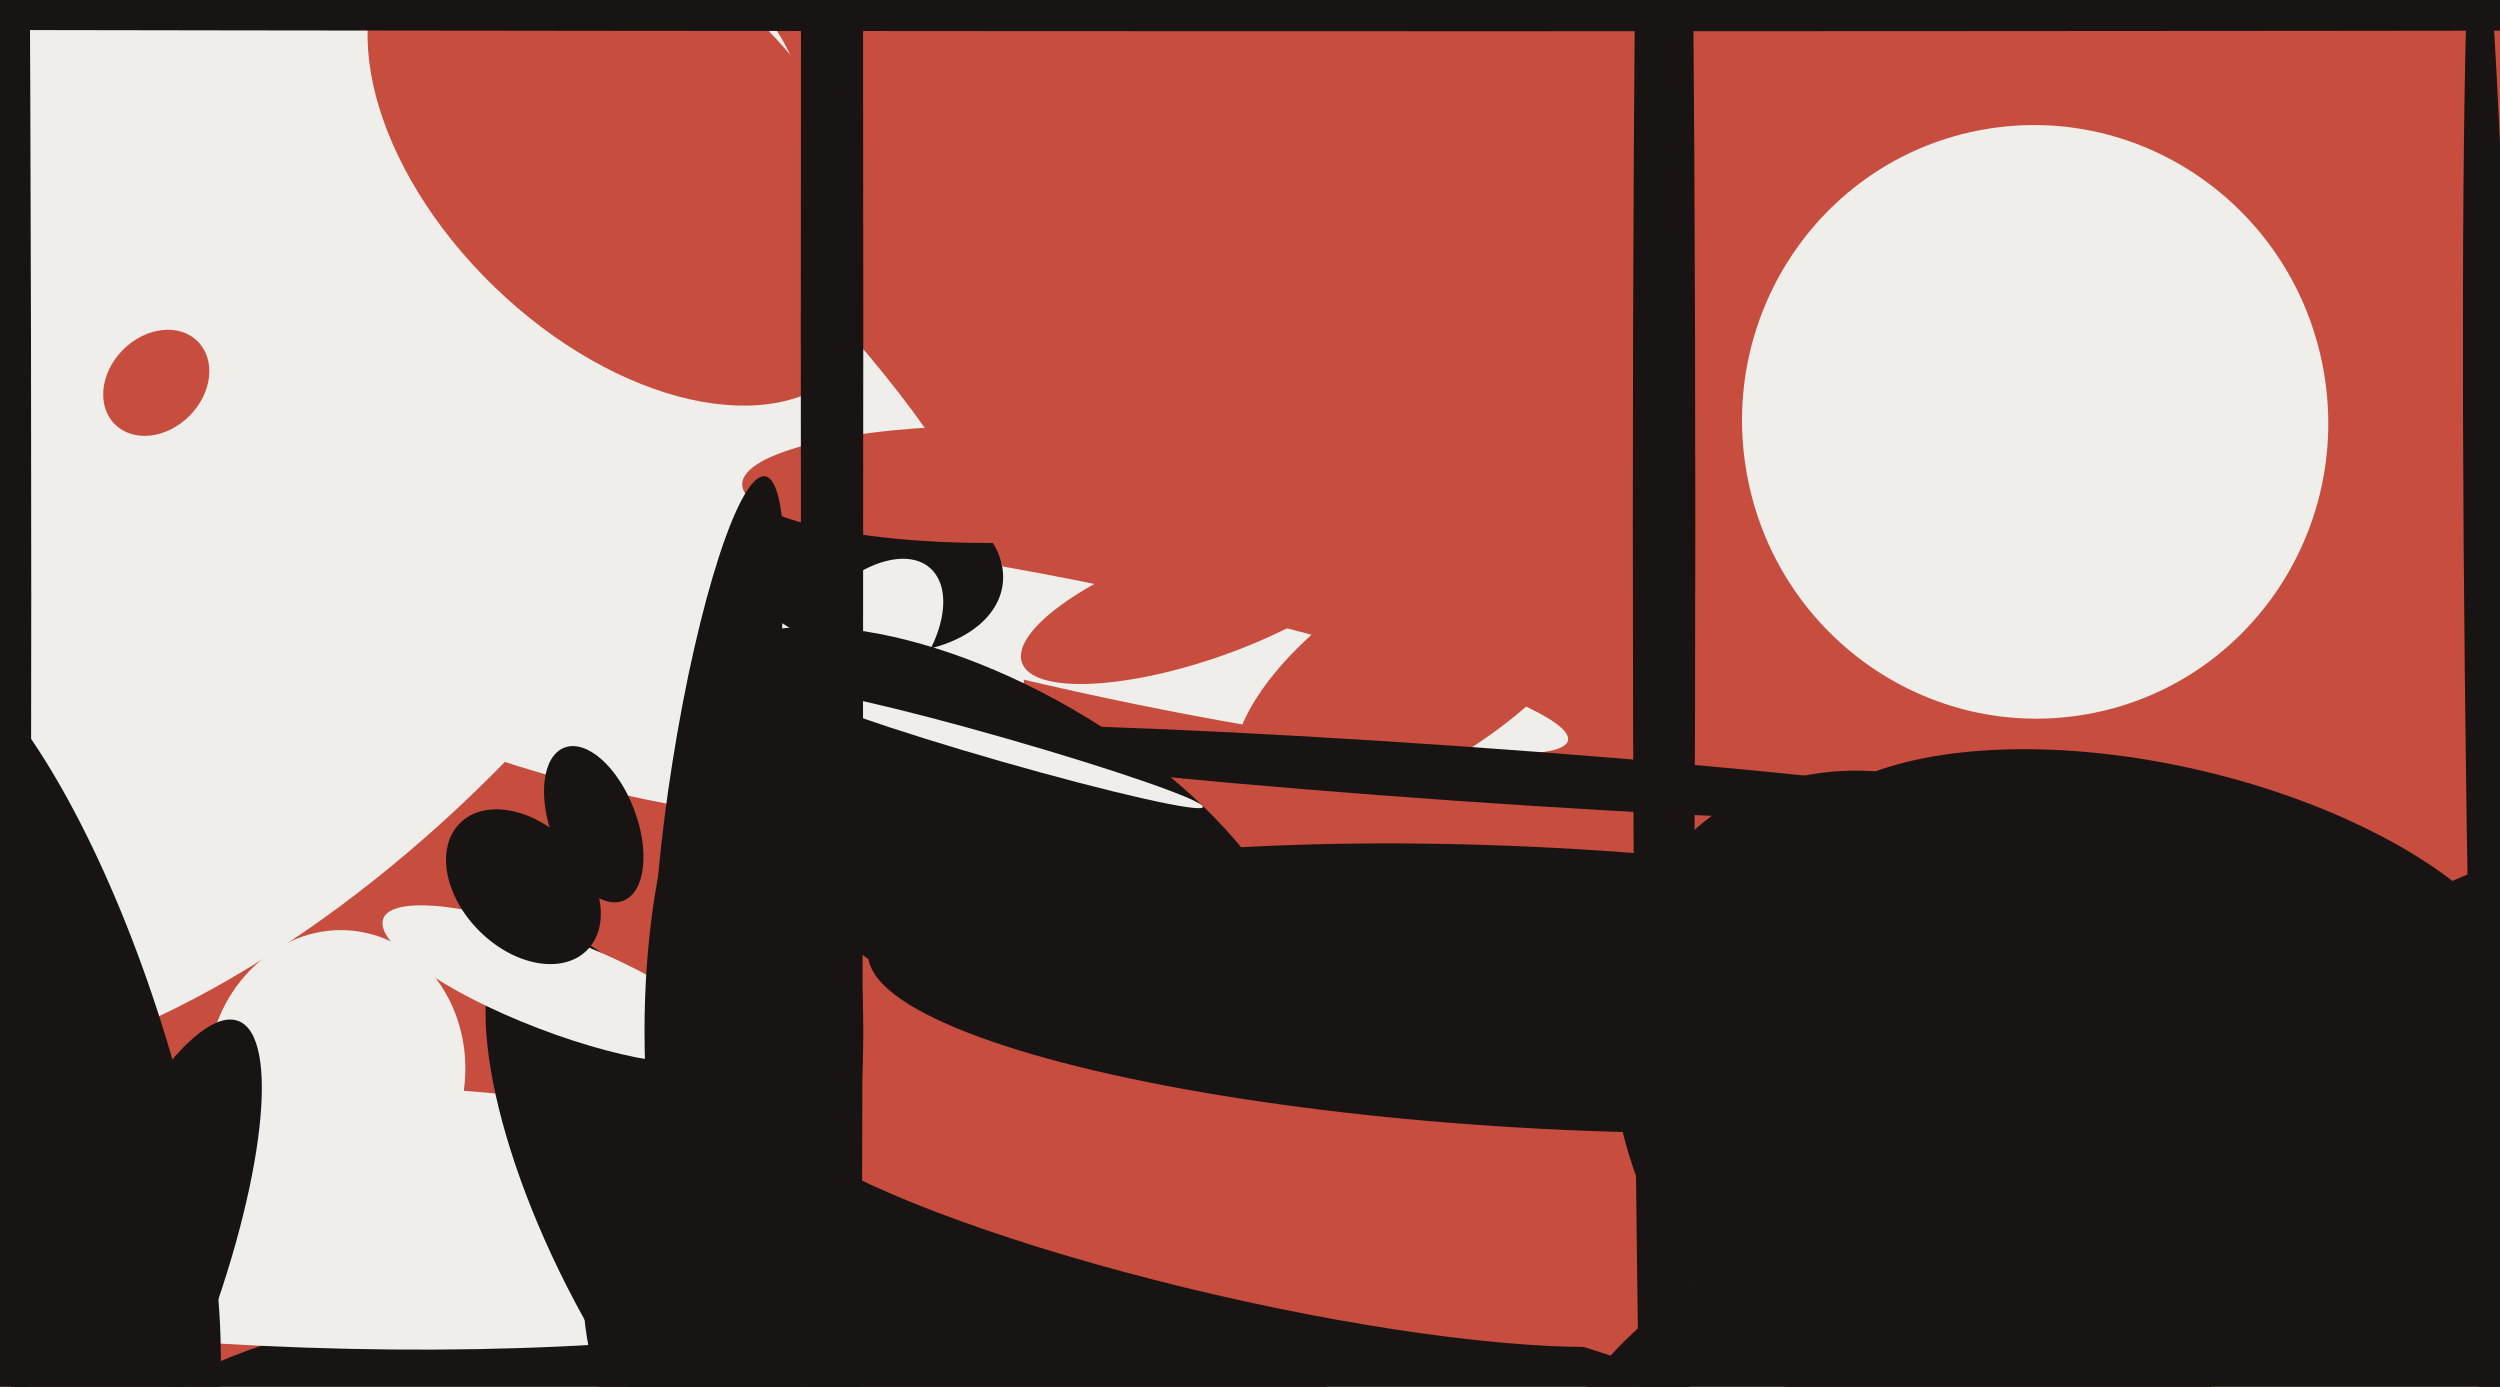
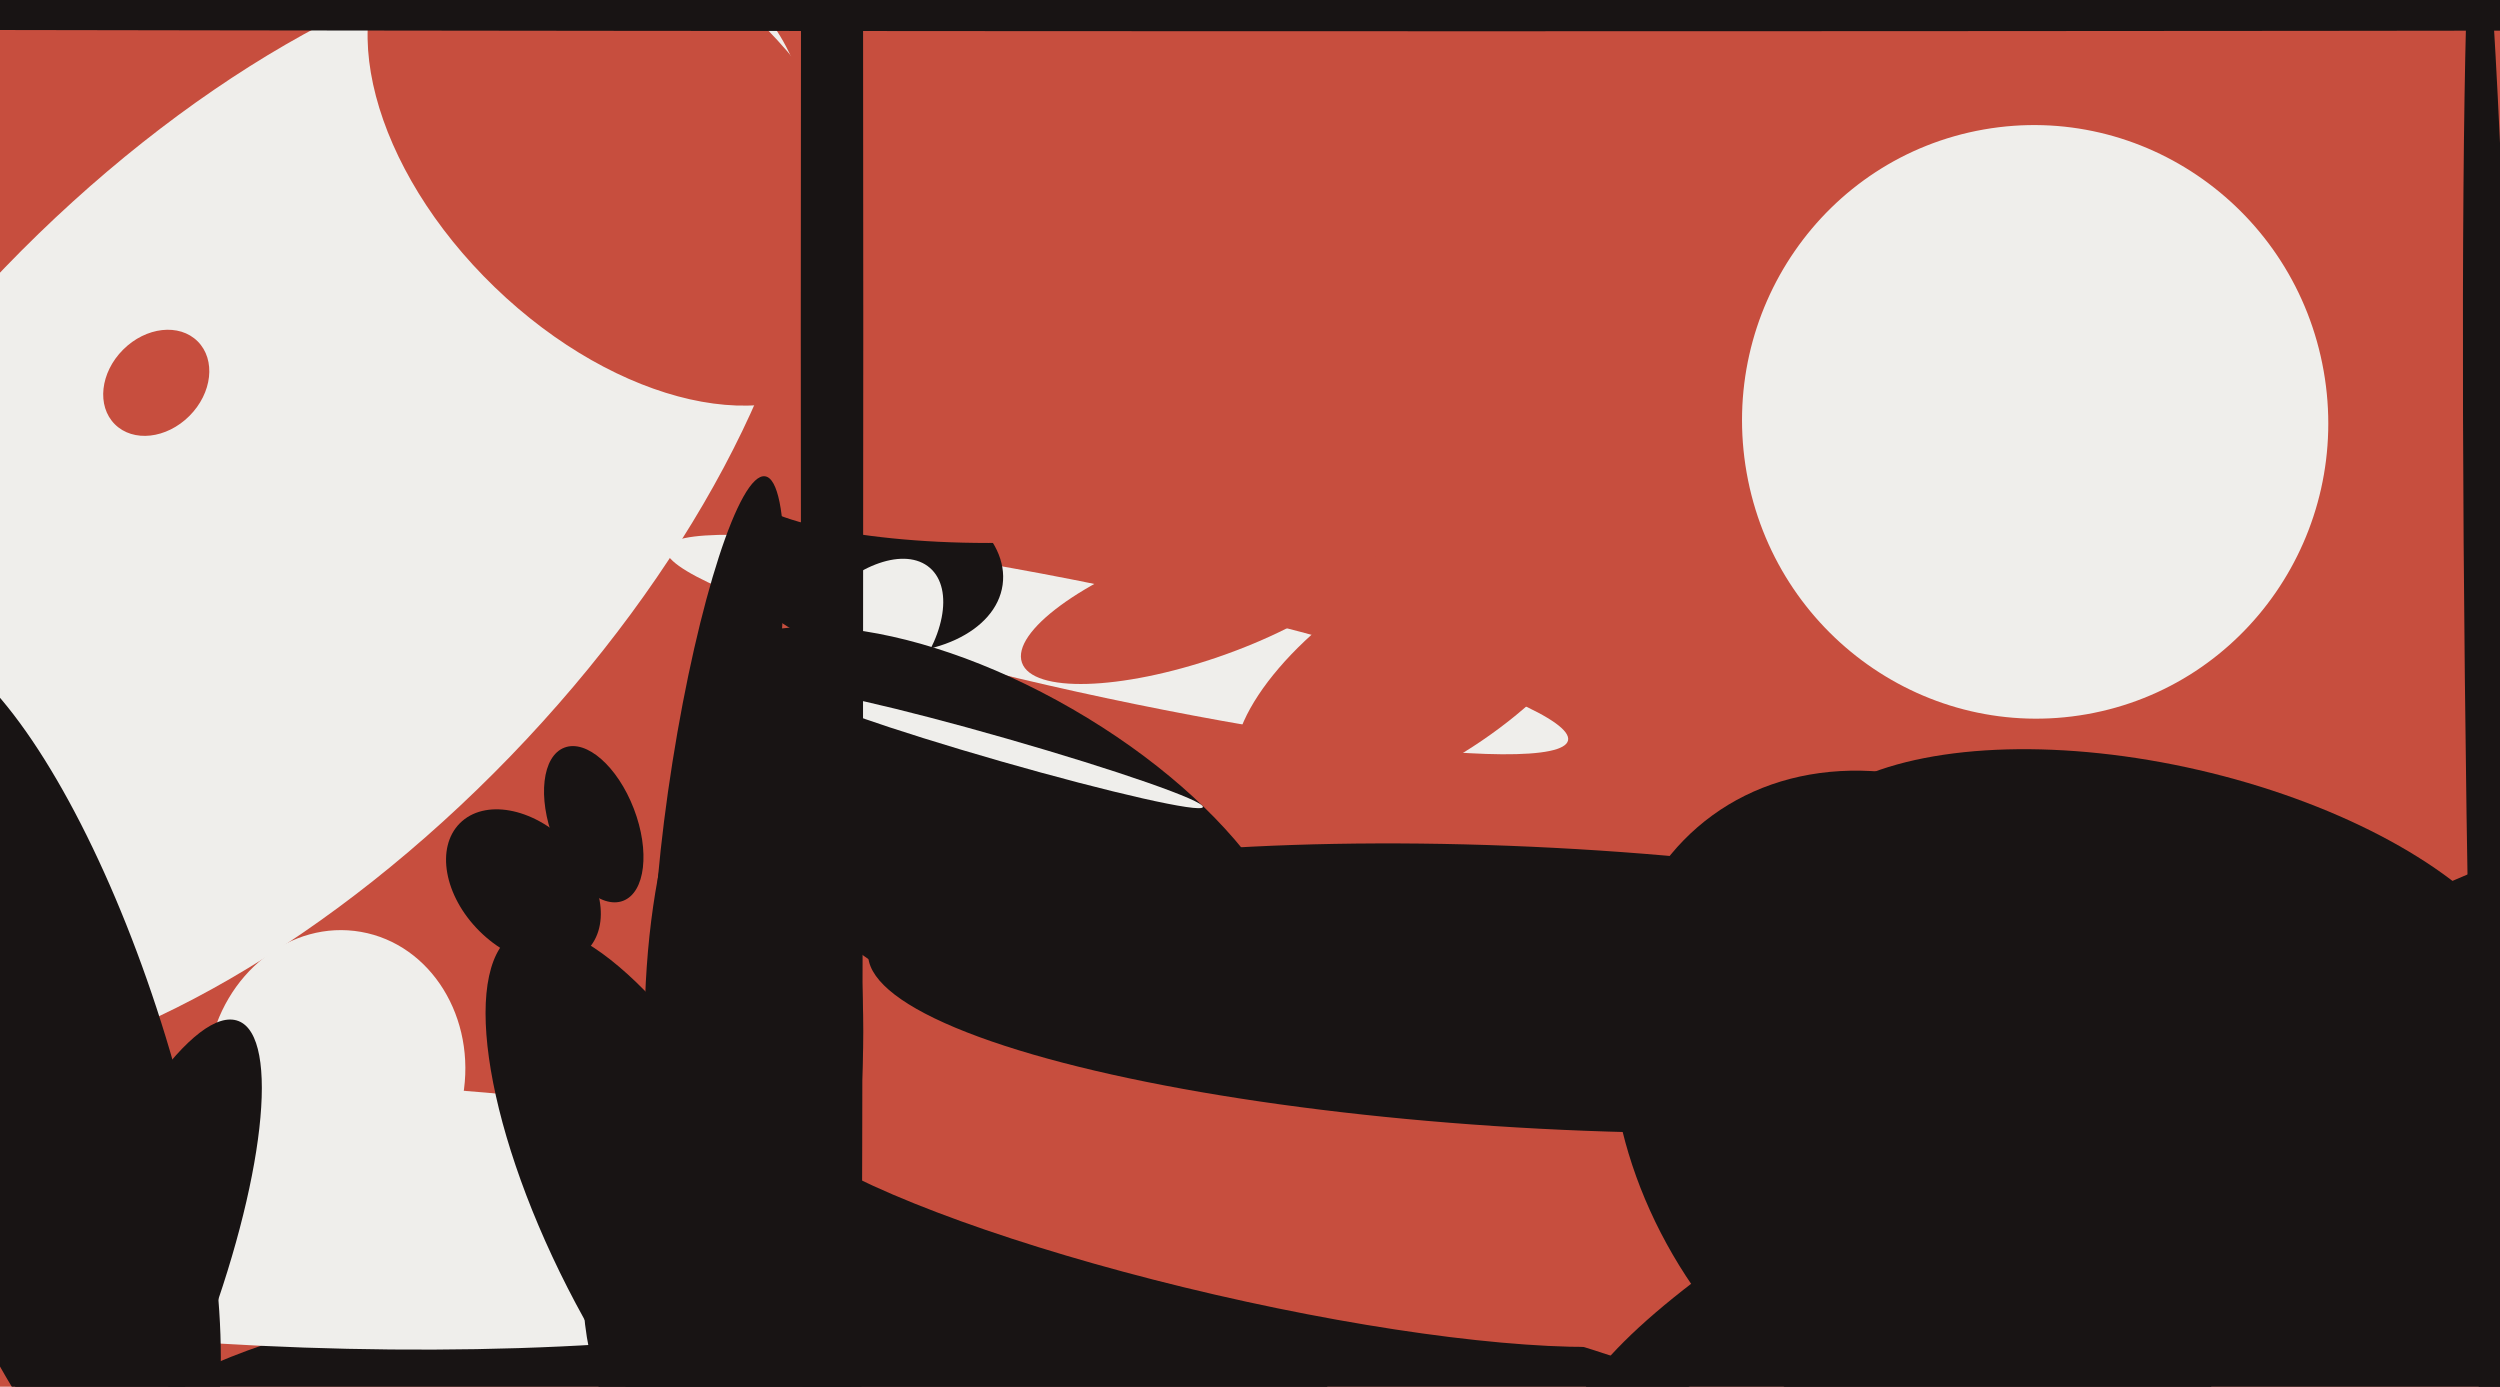
<svg xmlns="http://www.w3.org/2000/svg" width="640px" height="355px">
  <rect width="640" height="355" fill="rgb(199,78,62)" />
  <ellipse cx="244" cy="385" rx="223" ry="62" transform="rotate(1,244,385)" fill="rgb(24,20,20)" />
  <ellipse cx="639" cy="244" rx="276" ry="7" transform="rotate(89,639,244)" fill="rgb(24,20,20)" />
-   <ellipse cx="35" cy="51" rx="262" ry="90" transform="rotate(32,35,51)" fill="rgb(239,238,235)" />
  <ellipse cx="86" cy="275" rx="37" ry="33" transform="rotate(100,86,275)" fill="rgb(239,238,235)" />
  <ellipse cx="286" cy="165" rx="118" ry="14" transform="rotate(12,286,165)" fill="rgb(239,238,235)" />
  <ellipse cx="66" cy="131" rx="90" ry="182" transform="rotate(44,66,131)" fill="rgb(239,238,235)" />
  <ellipse cx="553" cy="240" rx="44" ry="98" transform="rotate(103,553,240)" fill="rgb(24,20,20)" />
  <ellipse cx="79" cy="311" rx="172" ry="34" transform="rotate(2,79,311)" fill="rgb(239,238,235)" />
  <ellipse cx="364" cy="171" rx="55" ry="24" transform="rotate(147,364,171)" fill="rgb(199,78,62)" />
  <ellipse cx="172" cy="316" rx="30" ry="87" transform="rotate(153,172,316)" fill="rgb(24,20,20)" />
  <ellipse cx="152" cy="211" rx="21" ry="11" transform="rotate(69,152,211)" fill="rgb(24,20,20)" />
-   <ellipse cx="373" cy="198" rx="7" ry="151" transform="rotate(94,373,198)" fill="rgb(24,20,20)" />
  <ellipse cx="223" cy="145" rx="34" ry="22" transform="rotate(8,223,145)" fill="rgb(24,20,20)" />
  <ellipse cx="221" cy="165" rx="15" ry="26" transform="rotate(41,221,165)" fill="rgb(239,238,235)" />
  <ellipse cx="253" cy="124" rx="15" ry="63" transform="rotate(90,253,124)" fill="rgb(199,78,62)" />
  <ellipse cx="40" cy="98" rx="15" ry="12" transform="rotate(135,40,98)" fill="rgb(199,78,62)" />
  <ellipse cx="292" cy="414" rx="76" ry="173" transform="rotate(129,292,414)" fill="rgb(24,20,20)" />
-   <ellipse cx="142" cy="252" rx="12" ry="47" transform="rotate(111,142,252)" fill="rgb(239,238,235)" />
  <ellipse cx="316" cy="310" rx="22" ry="122" transform="rotate(103,316,310)" fill="rgb(199,78,62)" />
  <ellipse cx="32" cy="337" rx="81" ry="21" transform="rotate(111,32,337)" fill="rgb(24,20,20)" />
  <ellipse cx="254" cy="217" rx="41" ry="88" transform="rotate(120,254,217)" fill="rgb(24,20,20)" />
  <ellipse cx="160" cy="39" rx="48" ry="79" transform="rotate(134,160,39)" fill="rgb(199,78,62)" />
  <ellipse cx="521" cy="108" rx="75" ry="76" transform="rotate(170,521,108)" fill="rgb(239,238,235)" />
  <ellipse cx="307" cy="154" rx="15" ry="48" transform="rotate(71,307,154)" fill="rgb(199,78,62)" />
  <ellipse cx="257" cy="192" rx="53" ry="3" transform="rotate(16,257,192)" fill="rgb(239,238,235)" />
-   <ellipse cx="426" cy="134" rx="378" ry="8" transform="rotate(90,426,134)" fill="rgb(24,20,20)" />
  <ellipse cx="8" cy="276" rx="36" ry="117" transform="rotate(163,8,276)" fill="rgb(24,20,20)" />
  <ellipse cx="193" cy="264" rx="28" ry="82" transform="rotate(0,193,264)" fill="rgb(24,20,20)" />
  <ellipse cx="184" cy="197" rx="12" ry="76" transform="rotate(9,184,197)" fill="rgb(24,20,20)" />
  <ellipse cx="378" cy="3" rx="1089" ry="5" transform="rotate(0,378,3)" fill="rgb(24,20,20)" />
  <ellipse cx="134" cy="227" rx="23" ry="16" transform="rotate(45,134,227)" fill="rgb(24,20,20)" />
  <ellipse cx="213" cy="84" rx="8" ry="812" transform="rotate(0,213,84)" fill="rgb(24,20,20)" />
  <ellipse cx="396" cy="253" rx="36" ry="174" transform="rotate(93,396,253)" fill="rgb(24,20,20)" />
  <ellipse cx="812" cy="231" rx="71" ry="434" transform="rotate(71,812,231)" fill="rgb(24,20,20)" />
  <ellipse cx="496" cy="288" rx="75" ry="98" transform="rotate(144,496,288)" fill="rgb(24,20,20)" />
-   <ellipse cx="-22" cy="153" rx="1015" ry="30" transform="rotate(90,-22,153)" fill="rgb(24,20,20)" />
</svg>